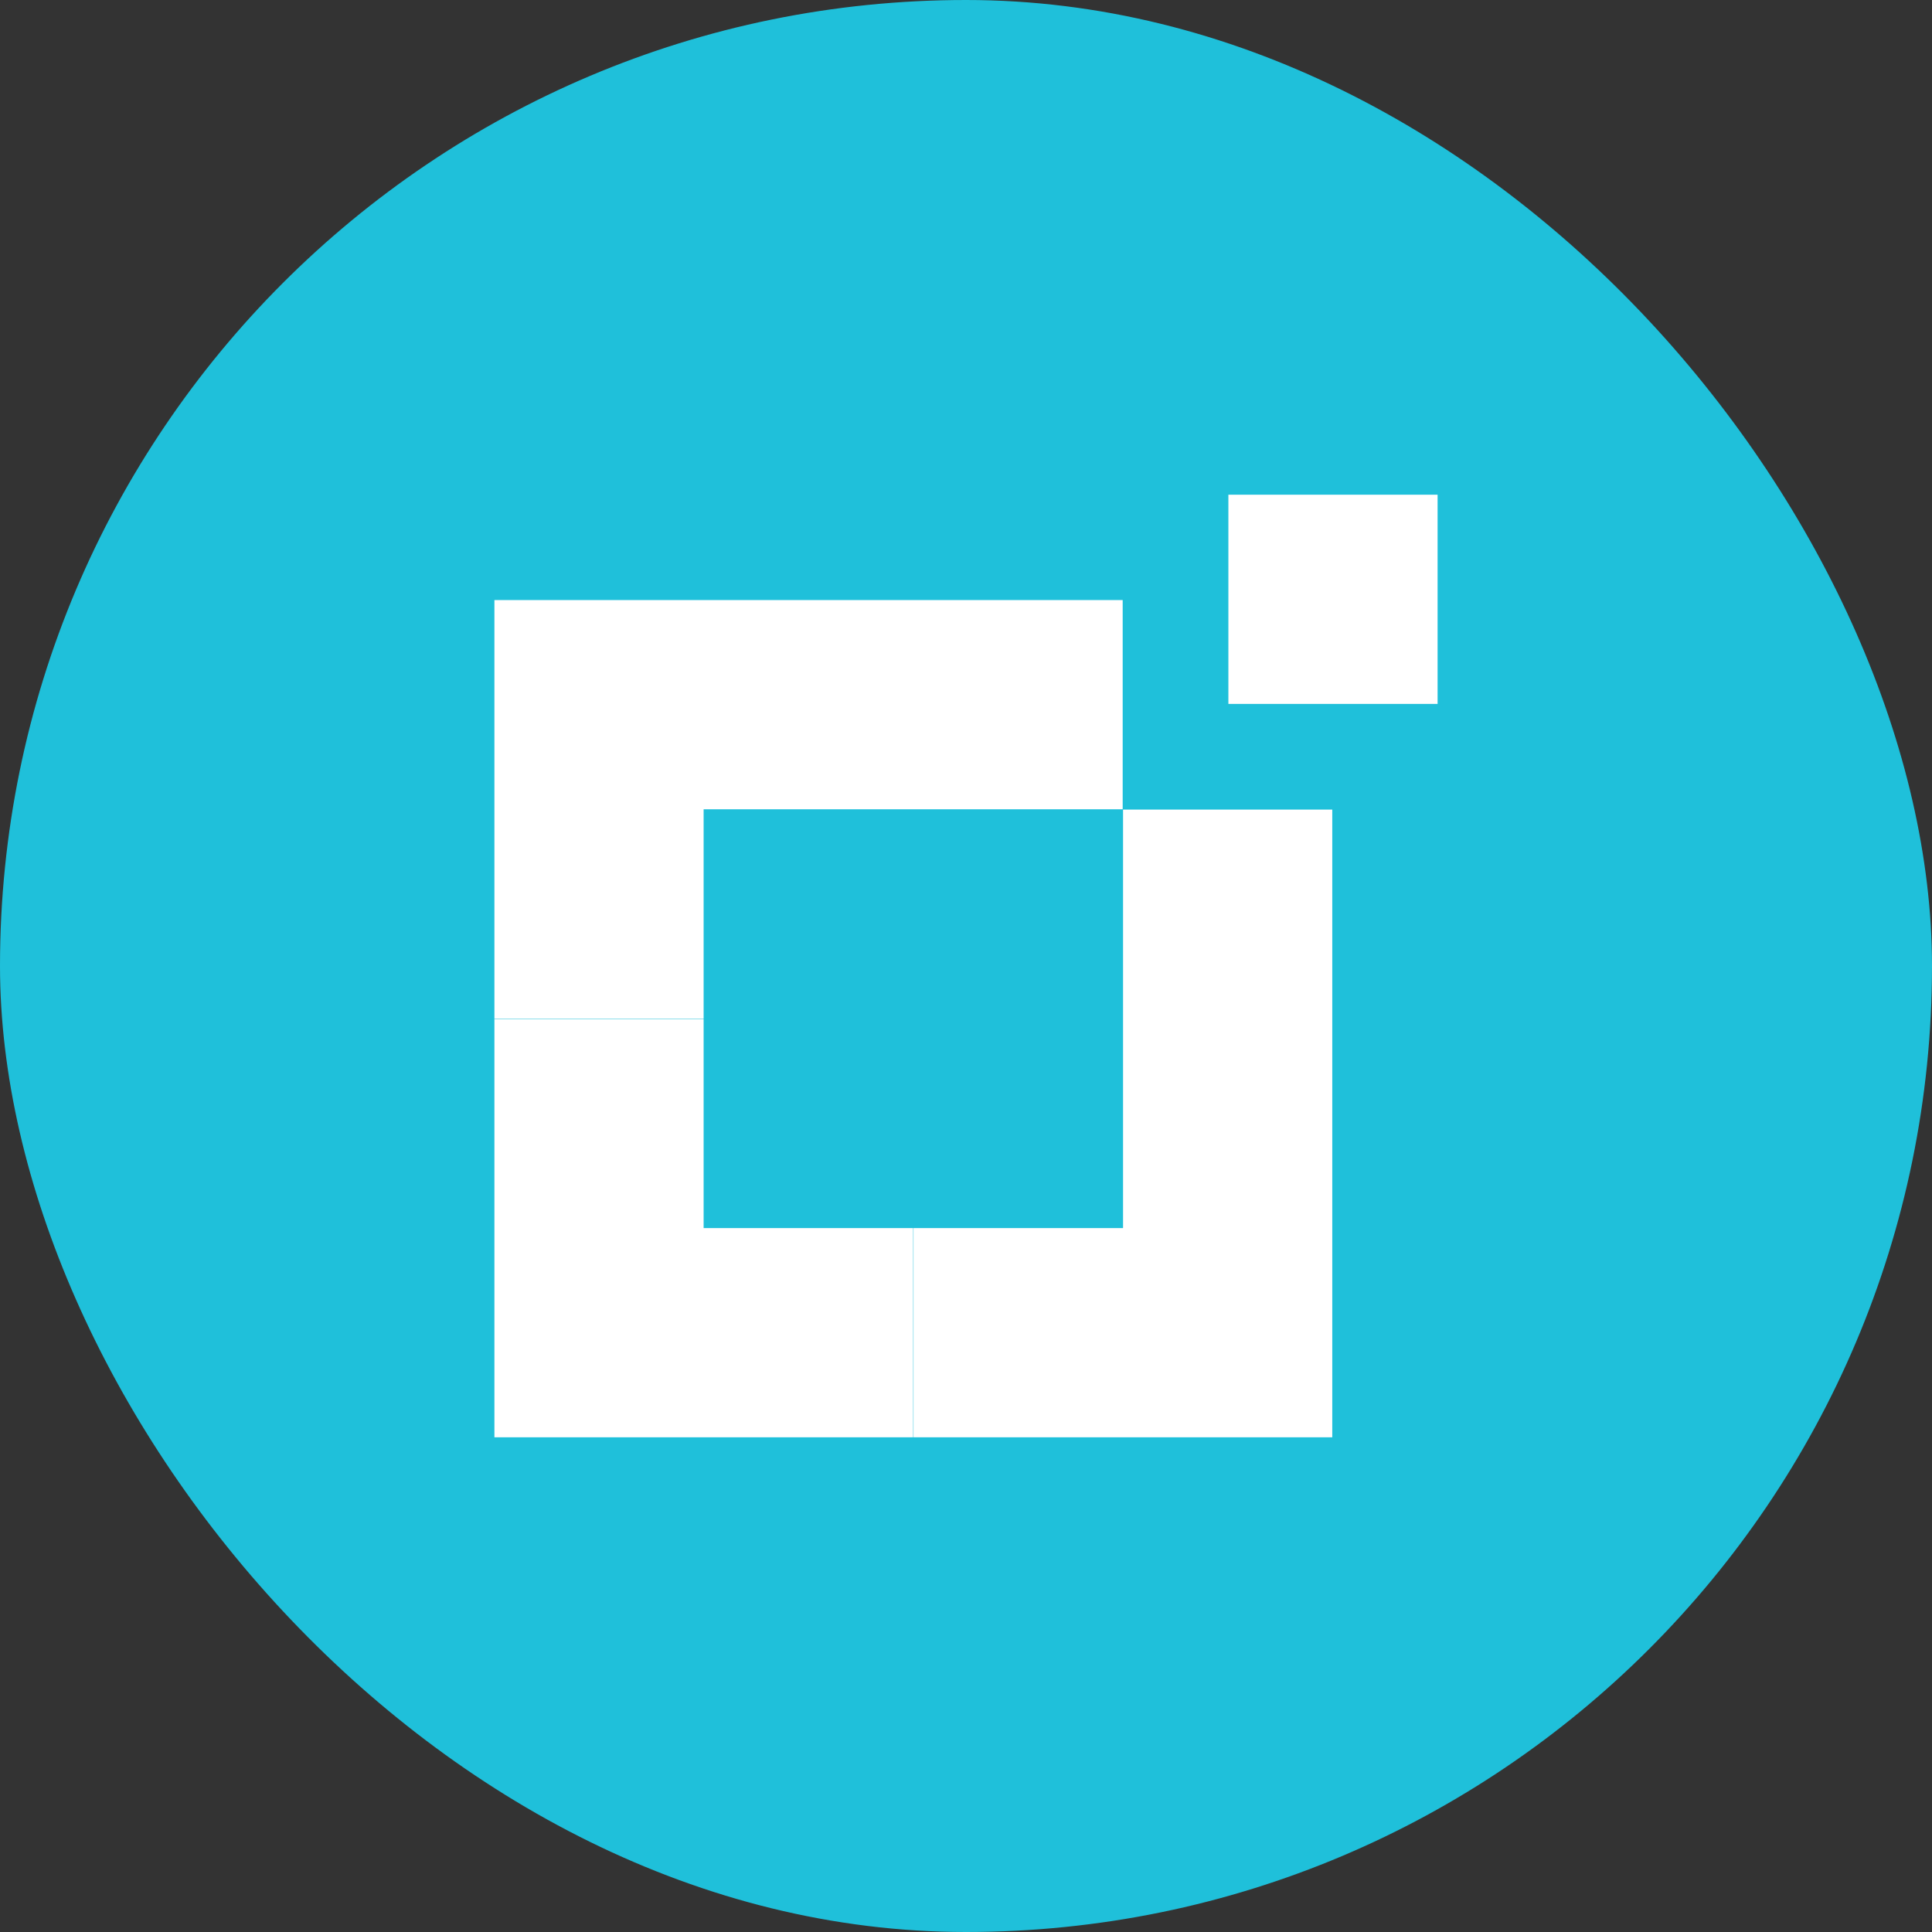
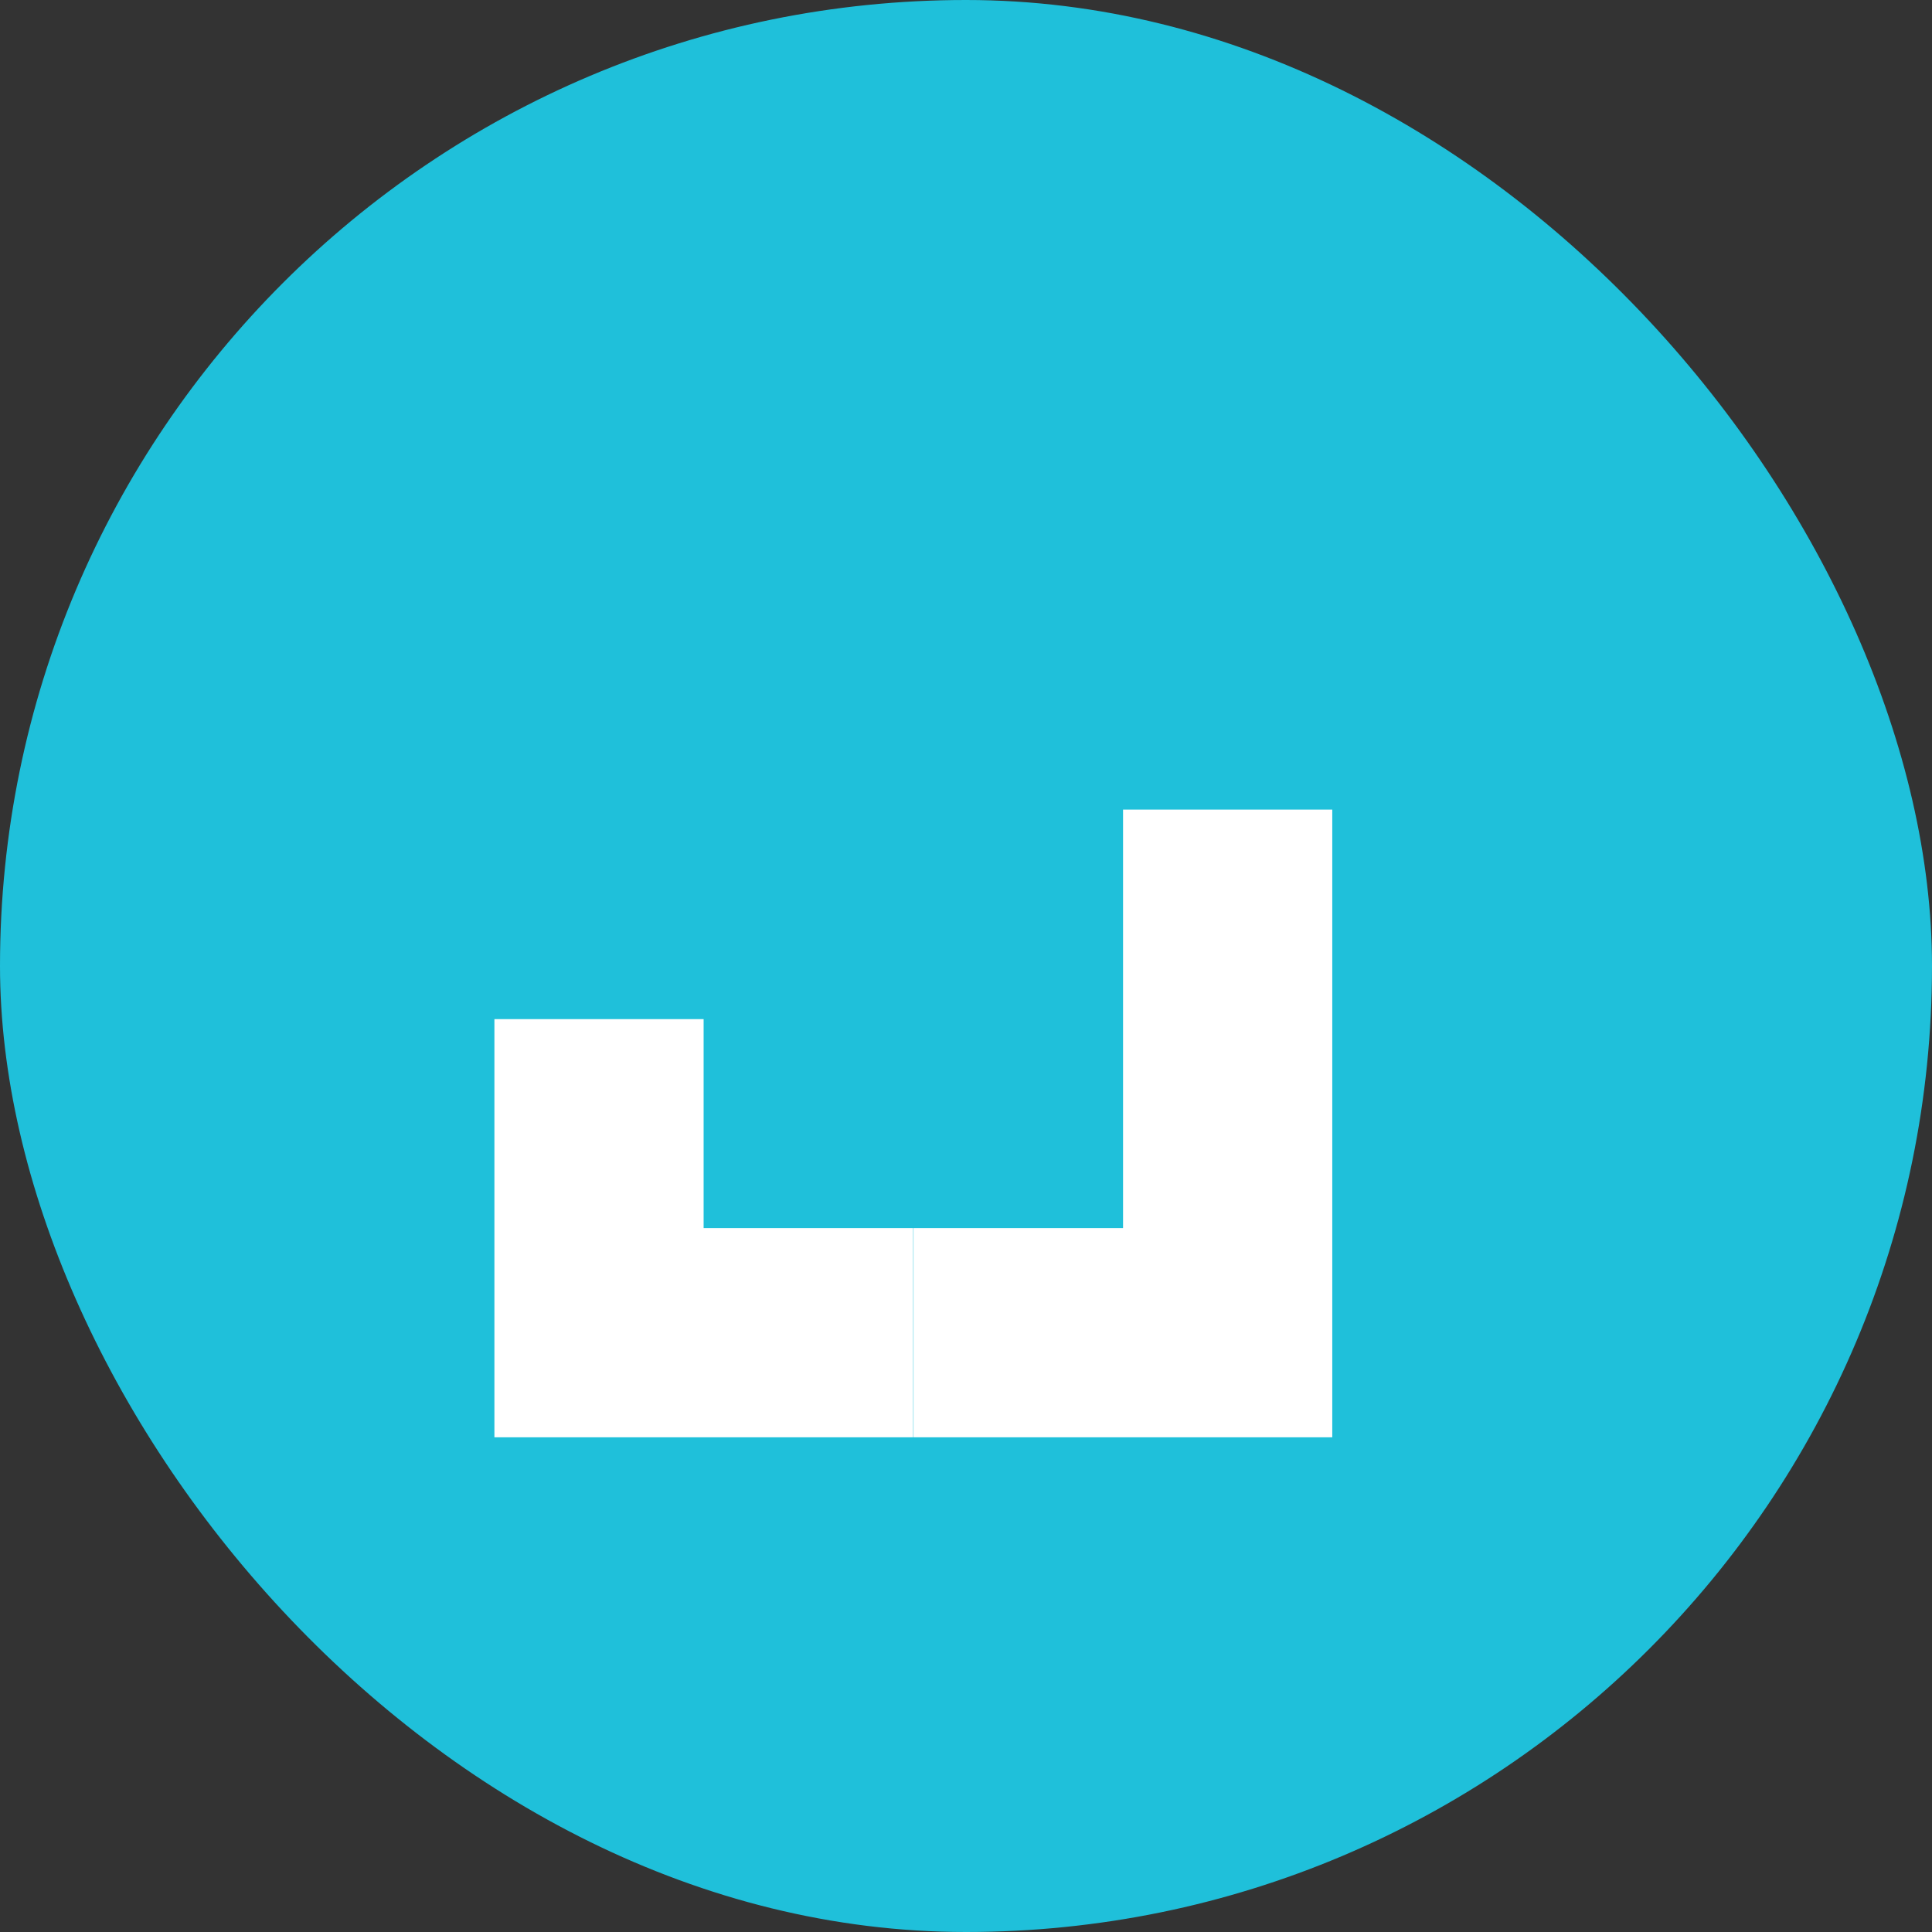
<svg xmlns="http://www.w3.org/2000/svg" width="52" height="52" viewBox="0 0 52 52" fill="none">
  <rect x="0" y="0" width="52" height="52" fill="#333333" stroke="none" />
  <rect width="52" height="52" rx="26" fill="#1FC0DA" />
-   <path d="M38.693 13.315H33.062V18.946H38.693V13.315Z" fill="white" />
  <path d="M18.938 33.054V27.43H13.307V38.685H24.578V33.054H18.938Z" fill="white" />
  <path d="M30.227 21.79V33.054H24.587V38.685H35.858V21.79H30.227Z" fill="white" />
-   <path d="M13.307 16.151V27.421H18.938V21.782H18.948H30.217V16.151H13.307Z" fill="white" />
</svg>